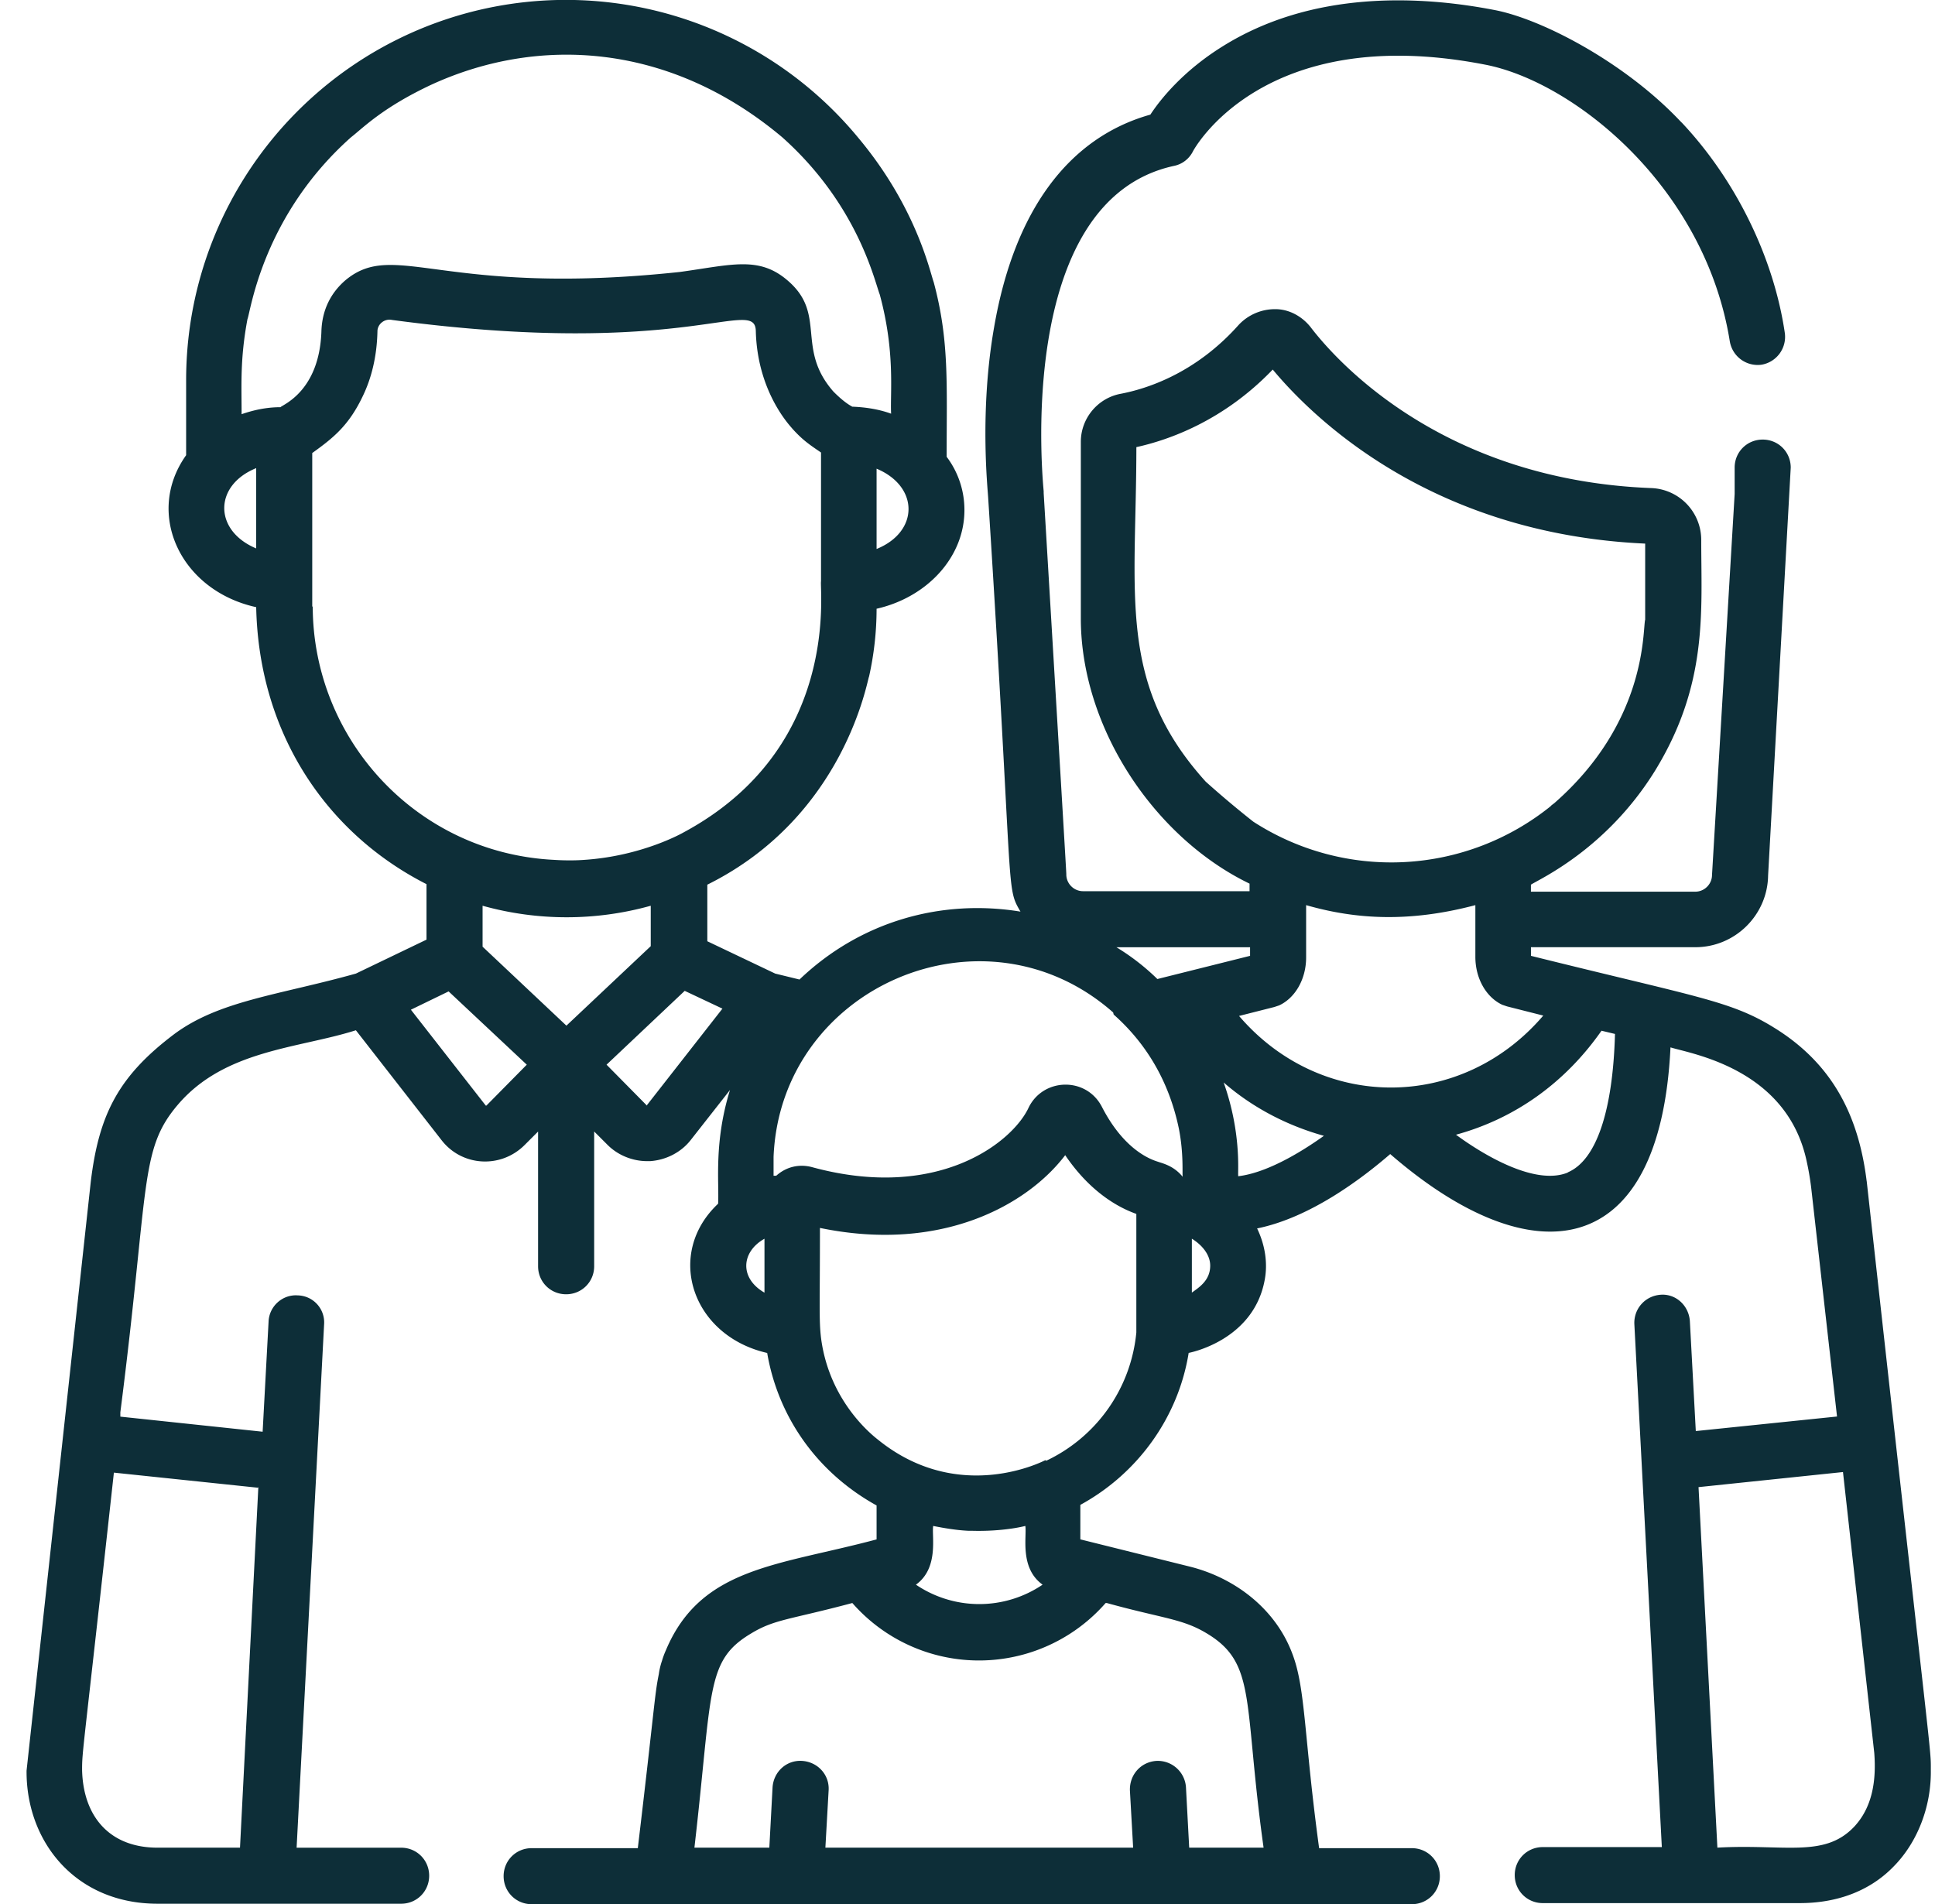
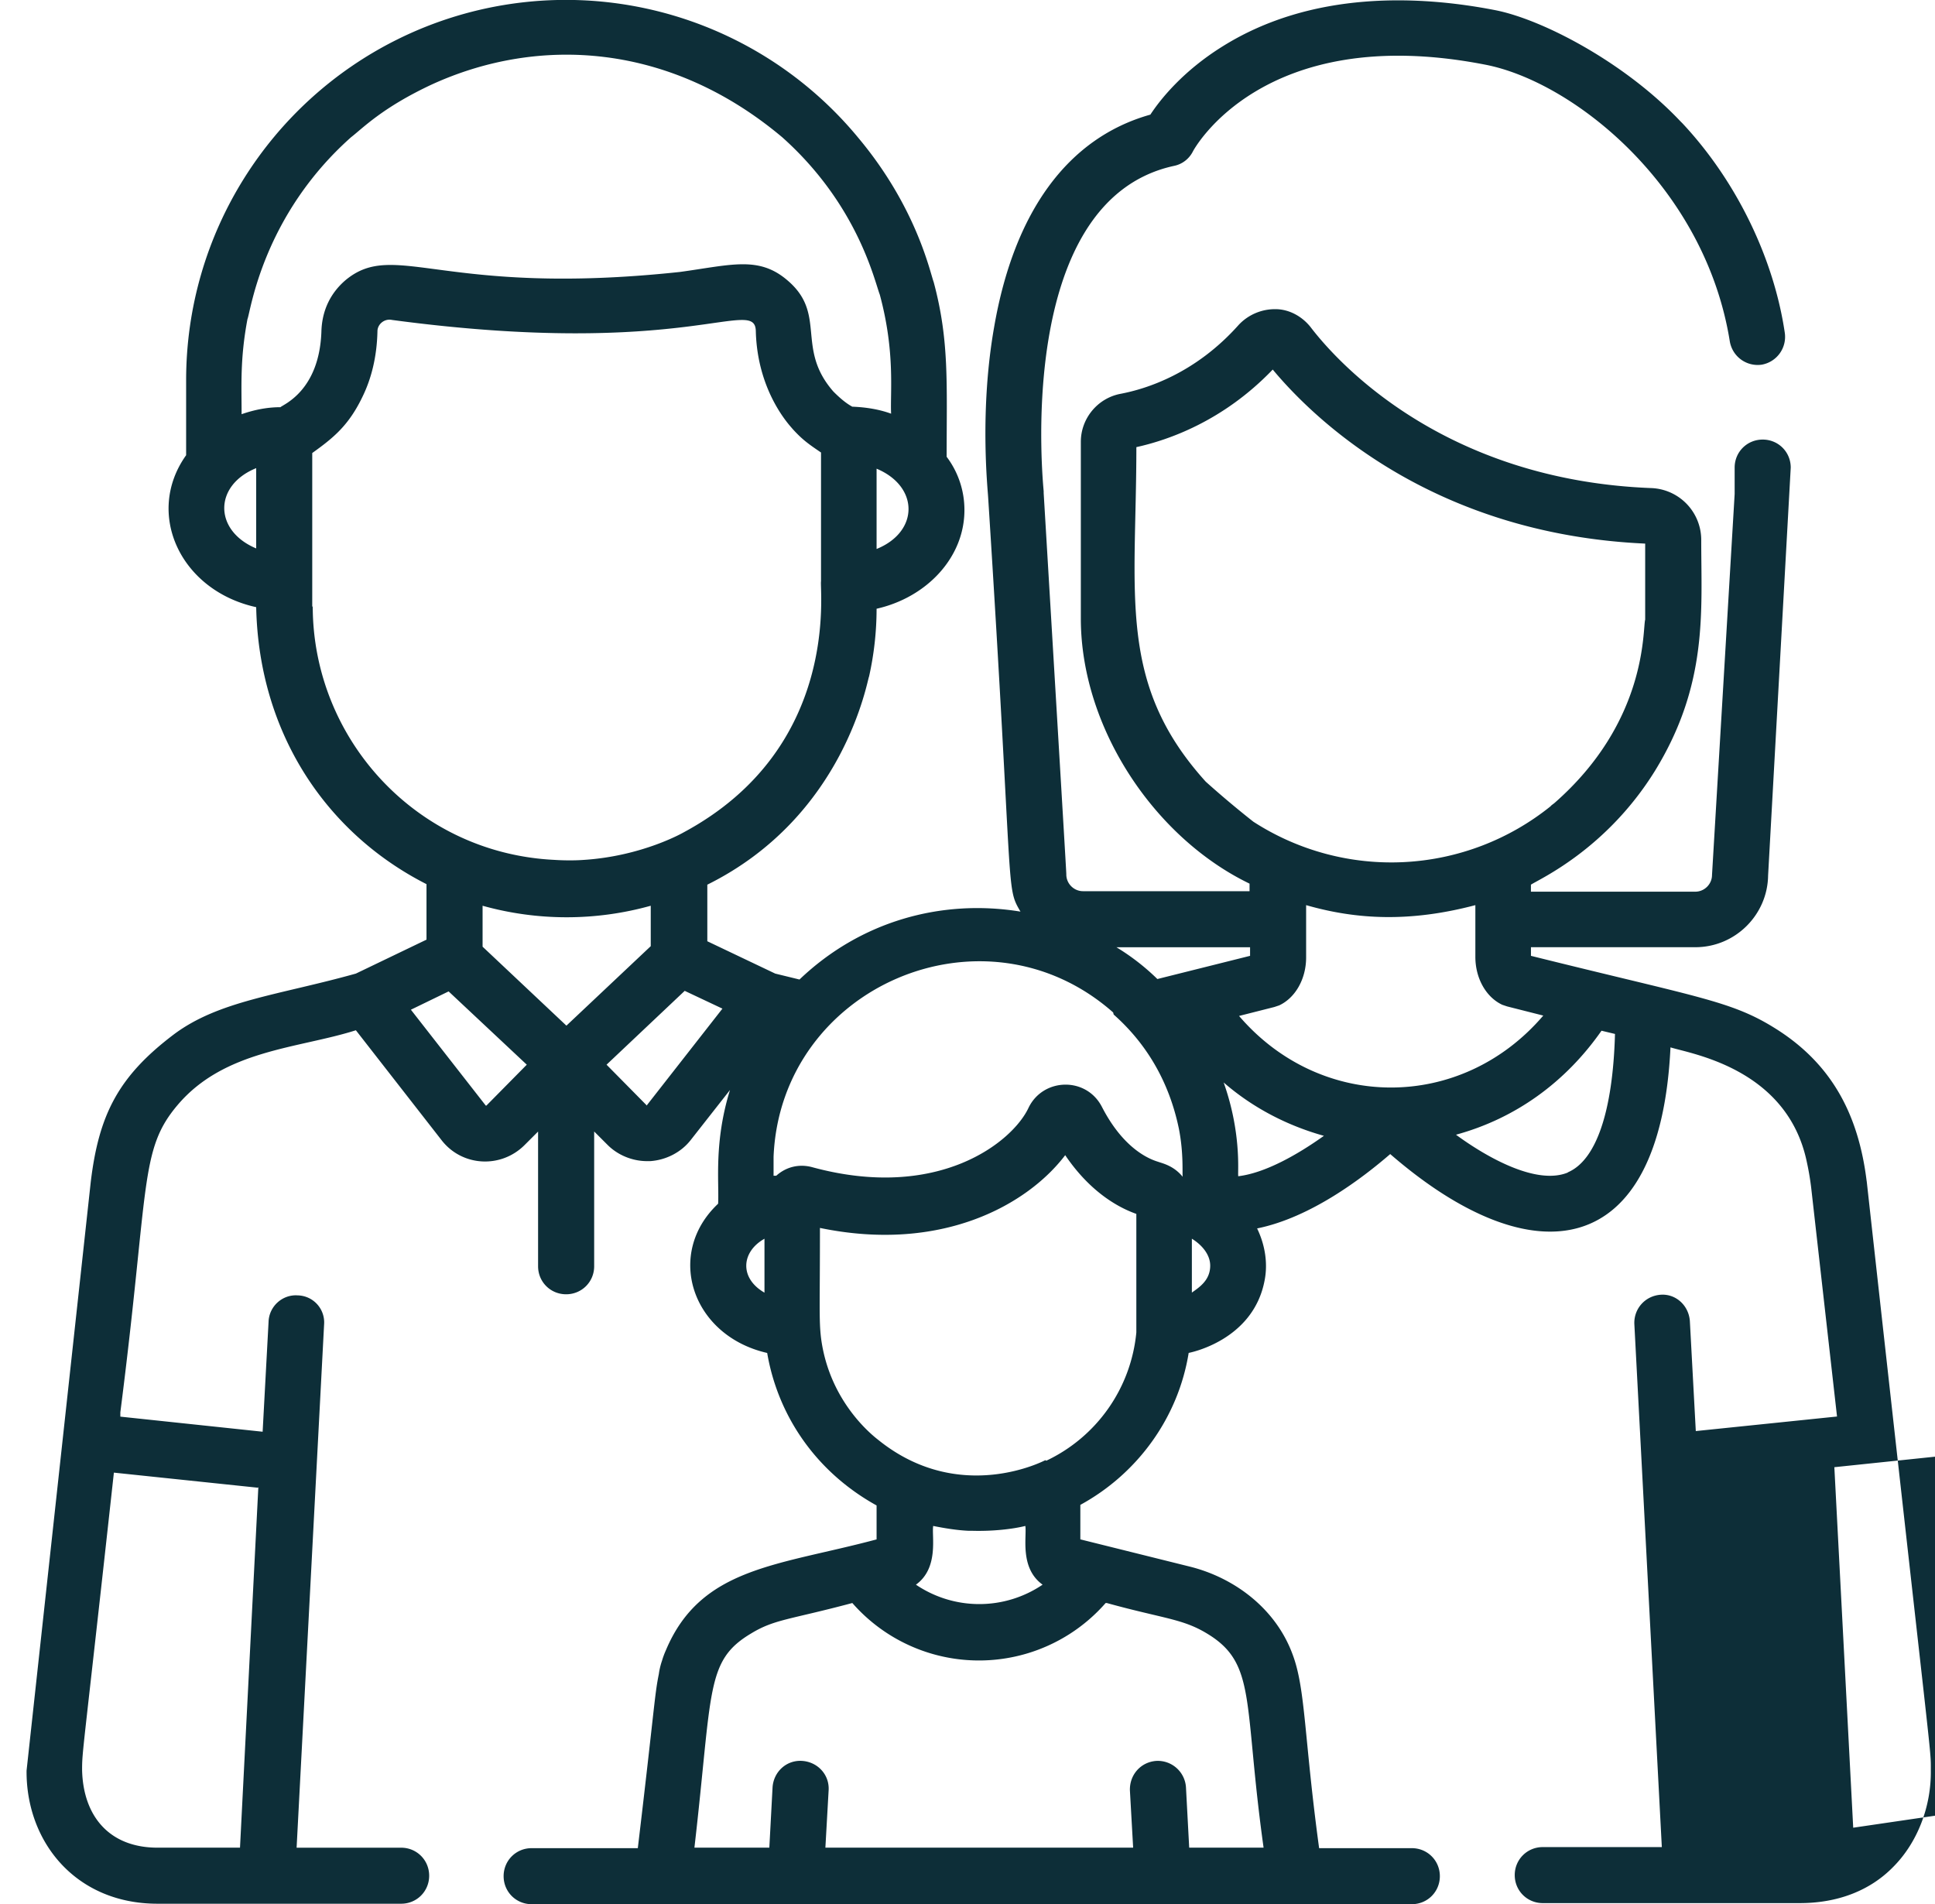
<svg xmlns="http://www.w3.org/2000/svg" width="63" height="62" fill="none">
-   <path d="M60.777 38.472c-.263-2.158-1.123-3.86-3.053-5.035-1.404-.86-2.527-.983-7.879-2.316v-.281h5.352c1.299 0 2.352-1.053 2.369-2.334l.737-13.282c0-.509-.404-.912-.913-.912s-.913.403-.913.912v.86l-.737 12.404c0 .298-.246.544-.544.544h-5.352v-.228c.298-.193 2.457-1.158 4.036-3.702 1.737-2.825 1.509-5.193 1.509-7.509a1.69 1.69 0 0 0-1.632-1.702c-6.739-.263-10.196-4.071-11.091-5.246-.281-.351-.702-.579-1.141-.579a1.62 1.62 0 0 0-1.193.509c-1.421 1.597-3.018 2.088-3.843 2.246-.755.14-1.299.807-1.299 1.562v5.79c.017 3.544 2.404 7.106 5.493 8.597v.246h-5.422c-.298 0-.544-.246-.544-.544 0-.053.035.491-.737-12.422v-.053c0-.088-1.018-9.457 4.247-10.597.263-.053.491-.228.614-.474.017-.035 2.264-4.228 9.494-2.825 2.878.544 7.177 3.965 7.985 9.018a.92.92 0 0 0 1.035.755.92.92 0 0 0 .755-1.035c-.351-2.386-1.544-4.913-3.334-6.825l-.07-.07C52.897 2.03 50.212.626 48.668.328c-2.439-.474-5.949-.649-8.88 1.193-1.264.79-2.001 1.702-2.334 2.211-2.685.754-4.44 3.158-5.089 6.93-.474 2.702-.211 5.211-.193 5.527.842 13.142.562 12.65 1.053 13.492-2.58-.421-5.212.316-7.195 2.211l-.79-.193-2.211-1.053v-1.842c4.492-2.228 5.212-6.702 5.265-6.773a10.16 10.16 0 0 0 .246-2.211c1.632-.368 2.86-1.667 2.86-3.211a2.87 2.87 0 0 0-.579-1.737c0-2.386.088-3.79-.421-5.685-.123-.333-.561-2.439-2.457-4.702a12.34 12.34 0 0 0-15.022-3.193C8.797 3.346 6.06 7.592 6.06 12.382v2.439c-1.351 1.895-.193 4.404 2.281 4.948.088 4.123 2.299 7.369 5.545 9.018v1.807l-2.299 1.105c-2.509.702-4.457.877-5.931 1.983-1.808 1.369-2.439 2.614-2.702 4.807L.865 57.649c-.018 2.316 1.597 4.334 4.264 4.334h7.932c.509 0 .912-.404.912-.912s-.404-.912-.912-.912H9.657l.895-17.036a.88.88 0 0 0-.86-.947c-.491-.035-.93.351-.948.86l-.193 3.579-4.633-.491v-.14c.948-7.404.614-8.527 1.86-10.001 1.527-1.807 3.931-1.842 5.809-2.439l2.79 3.579c.667.86 1.93.93 2.703.158l.439-.439v4.386c0 .509.404.912.913.912s.913-.404.913-.912V36.84l.439.439c.333.333.807.526 1.281.526h.105c.509-.035 1-.281 1.316-.684l1.281-1.632c-.526 1.702-.351 2.983-.386 3.702-1.737 1.632-.86 4.299 1.597 4.86.351 2.053 1.597 3.878 3.562 4.965v1.105c-3.211.86-5.721.895-6.862 3.614a2.57 2.57 0 0 0-.123.333 2.27 2.27 0 0 0-.105.439c-.14.684-.14 1.105-.684 5.667h-3.457c-.509 0-.912.404-.912.912s.404.912.912.912h4.282 20.532 3.843c.509 0 .913-.404.913-.912s-.404-.912-.913-.912h-3.018c-.491-3.614-.439-5.176-.86-6.299-.544-1.491-1.878-2.491-3.317-2.86l-3.597-.895v-1.123c1.895-1.035 3.194-2.877 3.527-4.948 0 0 2.106-.386 2.474-2.369.105-.544.017-1.14-.246-1.684 1.737-.351 3.422-1.632 4.334-2.421 4.633 4.018 8.792 3.509 9.125-3.474.667.211 3.808.684 4.44 3.737a8.93 8.93 0 0 1 .14.825l.842 7.457-4.598.474-.193-3.579c-.035-.509-.456-.895-.948-.86-.509.035-.877.456-.86.948l.895 17.036H50.23c-.509 0-.913.404-.913.912s.404.912.913.912H58.6c1.228 0 2.281-.404 3.036-1.175.79-.79 1.246-1.965 1.228-3.158 0-.772.07.316-2.088-19.177v.017zM8.411 48.42l-.597 11.738H5.13c-1.579 0-2.422-1.035-2.457-2.526 0-.649.018-.421 1.035-9.685l4.685.491.018-.018zm31.903-15.335l1.176-.298.158-.053c.526-.246.877-.86.877-1.562v-1.702c1.65.474 3.387.561 5.51 0v1.684c0 .702.351 1.316.877 1.561l.158.053 1.176.298c-2.667 3.123-7.248 3.123-9.915 0l-.017.018zm-1.509 9.001v-1.755c.316.193.597.509.597.877 0 .474-.351.702-.597.877zm1.509-3.807c-.018-.14.105-1.404-.474-3.035.948.825 2.071 1.404 3.264 1.737-.86.614-1.913 1.211-2.79 1.316v-.018zm-1.07-12.843c-2.878-3.193-2.246-6.071-2.246-10.878 1.035-.228 2.825-.842 4.44-2.526 1.299 1.561 5.142 5.351 12.126 5.667v2.474c-.088.316.088 3.316-2.966 5.983 0 0-.123.088-.105.088a8.27 8.27 0 0 1-9.687.509 31.99 31.99 0 0 1-1.544-1.298l-.018-.018zm1.456 5.685l-3.018.755a7.37 7.37 0 0 0-1.334-1.035h4.352v.281zm-4.44 1.912c1.07.947 1.808 2.193 2.123 3.72.158.807.105 1.439.123 1.562-.298-.368-.667-.439-.807-.491-.404-.123-1.176-.526-1.825-1.79-.509-.982-1.913-.947-2.387.035-.526 1.123-2.948 3.053-7.055 1.93-.404-.105-.825-.018-1.158.281h-.088v-.614c.228-5.544 6.861-8.404 11.056-4.702l.018.07zM24.89 40.332v1.755c-.825-.474-.755-1.333 0-1.755zm-6.44-6.93l-2.738-2.579v-1.333a10.18 10.18 0 0 0 5.475 0v1.316l-2.755 2.597h.018zm10.09-15.528v-2.614c1.386.579 1.386 2.053 0 2.614zM8.06 10.382c.105-.281.509-3.369 3.369-5.913.386-.298 1.018-.965 2.632-1.719 3.492-1.597 7.756-1.351 11.407 1.719 2.457 2.193 3.001 4.667 3.176 5.123.509 1.877.334 3.193.369 3.877-.386-.14-.807-.21-1.264-.228-.228-.123-.439-.316-.614-.491-1.246-1.421-.193-2.527-1.509-3.632-.93-.79-1.825-.491-3.492-.263-7.721.825-9.266-1.07-10.88.263-.474.404-.772.965-.79 1.684-.07 1.93-1.246 2.369-1.334 2.456-.439 0-.86.088-1.264.228 0-.947-.053-1.807.193-3.106zm.281 4.86v2.614c-1.386-.579-1.386-2.053 0-2.614zm1.825 4.527V14.75c.684-.491 1.193-.895 1.649-1.86.263-.544.456-1.246.474-2.105 0-.228.228-.421.474-.368 9.581 1.281 11.828-.79 11.845.368.053 2.035 1.176 3.141 1.193 3.176.333.368.544.509.93.772v4.193c-.053.263.649 5.421-4.475 8.176 0 0-1.334.772-3.247.895-.474.035-.948 0-.948 0-4.492-.211-7.879-3.93-7.879-8.264l-.018.035zm5.651 16.229l-2.439-3.123 1.228-.596 2.545 2.386-1.316 1.333h-.018zm5.247 0l-1.316-1.333 2.545-2.404 1.228.579-2.457 3.141v.017zm10.459 13.843h.07.07c.649.018 1.299-.053 1.72-.158.053.351-.193 1.368.562 1.912a3.68 3.68 0 0 1-4.124 0c.755-.544.509-1.579.562-1.912.351.07.755.14 1.158.158h-.018zm-3.773 2.351a5.48 5.48 0 0 0 8.248 0h.035c1.843.509 2.457.509 3.247.983 1.65.983 1.193 2.211 1.86 6.983h-2.422l-.105-1.965a.92.92 0 0 0-.965-.86c-.509.035-.877.456-.86.965l.105 1.86h-10.02l.105-1.86c.035-.509-.351-.93-.86-.965s-.93.351-.965.86l-.105 1.965h-2.439c.597-5.158.351-6.088 1.86-6.983.755-.456 1.246-.439 3.282-.983zm6.282-4.65s-2.773 1.474-5.423-.649c-.035-.035-1.597-1.141-1.878-3.334-.07-.597-.035-1.07-.035-3.579 3.983.825 6.774-.772 7.985-2.369.807 1.193 1.72 1.702 2.316 1.912v3.667.193a5.16 5.16 0 0 1-2.931 4.176l-.035-.018zm17.022-9.369c-1.053.439-2.72-.544-3.65-1.228 1.93-.526 3.562-1.702 4.738-3.386l.439.105c-.07 2.527-.614 4.123-1.544 4.509h.017zm9.283 21.335c-.965.983-2.264.526-4.422.649l-.614-11.738 4.703-.491 1.018 9.141c.07.895-.053 1.79-.684 2.439z" fill="#0d2e38" />
+   <path d="M60.777 38.472c-.263-2.158-1.123-3.86-3.053-5.035-1.404-.86-2.527-.983-7.879-2.316v-.281h5.352c1.299 0 2.352-1.053 2.369-2.334l.737-13.282c0-.509-.404-.912-.913-.912s-.913.403-.913.912v.86l-.737 12.404c0 .298-.246.544-.544.544h-5.352v-.228c.298-.193 2.457-1.158 4.036-3.702 1.737-2.825 1.509-5.193 1.509-7.509a1.69 1.69 0 0 0-1.632-1.702c-6.739-.263-10.196-4.071-11.091-5.246-.281-.351-.702-.579-1.141-.579a1.62 1.62 0 0 0-1.193.509c-1.421 1.597-3.018 2.088-3.843 2.246-.755.14-1.299.807-1.299 1.562v5.79c.017 3.544 2.404 7.106 5.493 8.597v.246h-5.422c-.298 0-.544-.246-.544-.544 0-.053.035.491-.737-12.422v-.053c0-.088-1.018-9.457 4.247-10.597.263-.053.491-.228.614-.474.017-.035 2.264-4.228 9.494-2.825 2.878.544 7.177 3.965 7.985 9.018a.92.92 0 0 0 1.035.755.92.92 0 0 0 .755-1.035c-.351-2.386-1.544-4.913-3.334-6.825l-.07-.07C52.897 2.03 50.212.626 48.668.328c-2.439-.474-5.949-.649-8.88 1.193-1.264.79-2.001 1.702-2.334 2.211-2.685.754-4.44 3.158-5.089 6.93-.474 2.702-.211 5.211-.193 5.527.842 13.142.562 12.65 1.053 13.492-2.58-.421-5.212.316-7.195 2.211l-.79-.193-2.211-1.053v-1.842c4.492-2.228 5.212-6.702 5.265-6.773a10.16 10.16 0 0 0 .246-2.211c1.632-.368 2.86-1.667 2.86-3.211a2.87 2.87 0 0 0-.579-1.737c0-2.386.088-3.79-.421-5.685-.123-.333-.561-2.439-2.457-4.702a12.34 12.34 0 0 0-15.022-3.193C8.797 3.346 6.06 7.592 6.06 12.382v2.439c-1.351 1.895-.193 4.404 2.281 4.948.088 4.123 2.299 7.369 5.545 9.018v1.807l-2.299 1.105c-2.509.702-4.457.877-5.931 1.983-1.808 1.369-2.439 2.614-2.702 4.807L.865 57.649c-.018 2.316 1.597 4.334 4.264 4.334h7.932c.509 0 .912-.404.912-.912s-.404-.912-.912-.912H9.657l.895-17.036a.88.88 0 0 0-.86-.947c-.491-.035-.93.351-.948.86l-.193 3.579-4.633-.491v-.14c.948-7.404.614-8.527 1.86-10.001 1.527-1.807 3.931-1.842 5.809-2.439l2.79 3.579c.667.86 1.93.93 2.703.158l.439-.439v4.386c0 .509.404.912.913.912s.913-.404.913-.912V36.84l.439.439c.333.333.807.526 1.281.526h.105c.509-.035 1-.281 1.316-.684l1.281-1.632c-.526 1.702-.351 2.983-.386 3.702-1.737 1.632-.86 4.299 1.597 4.86.351 2.053 1.597 3.878 3.562 4.965v1.105c-3.211.86-5.721.895-6.862 3.614a2.57 2.57 0 0 0-.123.333 2.27 2.27 0 0 0-.105.439c-.14.684-.14 1.105-.684 5.667h-3.457c-.509 0-.912.404-.912.912s.404.912.912.912h4.282 20.532 3.843c.509 0 .913-.404.913-.912s-.404-.912-.913-.912h-3.018c-.491-3.614-.439-5.176-.86-6.299-.544-1.491-1.878-2.491-3.317-2.86l-3.597-.895v-1.123c1.895-1.035 3.194-2.877 3.527-4.948 0 0 2.106-.386 2.474-2.369.105-.544.017-1.14-.246-1.684 1.737-.351 3.422-1.632 4.334-2.421 4.633 4.018 8.792 3.509 9.125-3.474.667.211 3.808.684 4.44 3.737a8.93 8.93 0 0 1 .14.825l.842 7.457-4.598.474-.193-3.579c-.035-.509-.456-.895-.948-.86-.509.035-.877.456-.86.948l.895 17.036H50.23c-.509 0-.913.404-.913.912s.404.912.913.912H58.6c1.228 0 2.281-.404 3.036-1.175.79-.79 1.246-1.965 1.228-3.158 0-.772.07.316-2.088-19.177v.017zM8.411 48.42l-.597 11.738H5.13c-1.579 0-2.422-1.035-2.457-2.526 0-.649.018-.421 1.035-9.685l4.685.491.018-.018zm31.903-15.335l1.176-.298.158-.053c.526-.246.877-.86.877-1.562v-1.702c1.65.474 3.387.561 5.51 0v1.684c0 .702.351 1.316.877 1.561l.158.053 1.176.298c-2.667 3.123-7.248 3.123-9.915 0l-.017.018zm-1.509 9.001v-1.755c.316.193.597.509.597.877 0 .474-.351.702-.597.877zm1.509-3.807c-.018-.14.105-1.404-.474-3.035.948.825 2.071 1.404 3.264 1.737-.86.614-1.913 1.211-2.79 1.316v-.018zm-1.07-12.843c-2.878-3.193-2.246-6.071-2.246-10.878 1.035-.228 2.825-.842 4.44-2.526 1.299 1.561 5.142 5.351 12.126 5.667v2.474c-.088.316.088 3.316-2.966 5.983 0 0-.123.088-.105.088a8.27 8.27 0 0 1-9.687.509 31.99 31.99 0 0 1-1.544-1.298l-.018-.018zm1.456 5.685l-3.018.755a7.37 7.37 0 0 0-1.334-1.035h4.352v.281zm-4.44 1.912c1.07.947 1.808 2.193 2.123 3.72.158.807.105 1.439.123 1.562-.298-.368-.667-.439-.807-.491-.404-.123-1.176-.526-1.825-1.79-.509-.982-1.913-.947-2.387.035-.526 1.123-2.948 3.053-7.055 1.93-.404-.105-.825-.018-1.158.281h-.088v-.614c.228-5.544 6.861-8.404 11.056-4.702l.018.07zM24.89 40.332v1.755c-.825-.474-.755-1.333 0-1.755zm-6.44-6.93l-2.738-2.579v-1.333a10.18 10.18 0 0 0 5.475 0v1.316l-2.755 2.597h.018zm10.09-15.528v-2.614c1.386.579 1.386 2.053 0 2.614zM8.06 10.382c.105-.281.509-3.369 3.369-5.913.386-.298 1.018-.965 2.632-1.719 3.492-1.597 7.756-1.351 11.407 1.719 2.457 2.193 3.001 4.667 3.176 5.123.509 1.877.334 3.193.369 3.877-.386-.14-.807-.21-1.264-.228-.228-.123-.439-.316-.614-.491-1.246-1.421-.193-2.527-1.509-3.632-.93-.79-1.825-.491-3.492-.263-7.721.825-9.266-1.07-10.88.263-.474.404-.772.965-.79 1.684-.07 1.93-1.246 2.369-1.334 2.456-.439 0-.86.088-1.264.228 0-.947-.053-1.807.193-3.106zm.281 4.86v2.614c-1.386-.579-1.386-2.053 0-2.614zm1.825 4.527V14.75c.684-.491 1.193-.895 1.649-1.86.263-.544.456-1.246.474-2.105 0-.228.228-.421.474-.368 9.581 1.281 11.828-.79 11.845.368.053 2.035 1.176 3.141 1.193 3.176.333.368.544.509.93.772v4.193c-.053.263.649 5.421-4.475 8.176 0 0-1.334.772-3.247.895-.474.035-.948 0-.948 0-4.492-.211-7.879-3.93-7.879-8.264l-.018.035zm5.651 16.229l-2.439-3.123 1.228-.596 2.545 2.386-1.316 1.333h-.018zm5.247 0l-1.316-1.333 2.545-2.404 1.228.579-2.457 3.141v.017zm10.459 13.843h.07.07c.649.018 1.299-.053 1.72-.158.053.351-.193 1.368.562 1.912a3.68 3.68 0 0 1-4.124 0c.755-.544.509-1.579.562-1.912.351.07.755.14 1.158.158h-.018zm-3.773 2.351a5.48 5.48 0 0 0 8.248 0h.035c1.843.509 2.457.509 3.247.983 1.65.983 1.193 2.211 1.86 6.983h-2.422l-.105-1.965a.92.92 0 0 0-.965-.86c-.509.035-.877.456-.86.965l.105 1.86h-10.02l.105-1.86c.035-.509-.351-.93-.86-.965s-.93.351-.965.86l-.105 1.965h-2.439c.597-5.158.351-6.088 1.86-6.983.755-.456 1.246-.439 3.282-.983zm6.282-4.65s-2.773 1.474-5.423-.649c-.035-.035-1.597-1.141-1.878-3.334-.07-.597-.035-1.07-.035-3.579 3.983.825 6.774-.772 7.985-2.369.807 1.193 1.72 1.702 2.316 1.912v3.667.193a5.16 5.16 0 0 1-2.931 4.176l-.035-.018zm17.022-9.369c-1.053.439-2.72-.544-3.65-1.228 1.93-.526 3.562-1.702 4.738-3.386l.439.105c-.07 2.527-.614 4.123-1.544 4.509h.017zm9.283 21.335l-.614-11.738 4.703-.491 1.018 9.141c.07.895-.053 1.79-.684 2.439z" fill="#0d2e38" />
</svg>